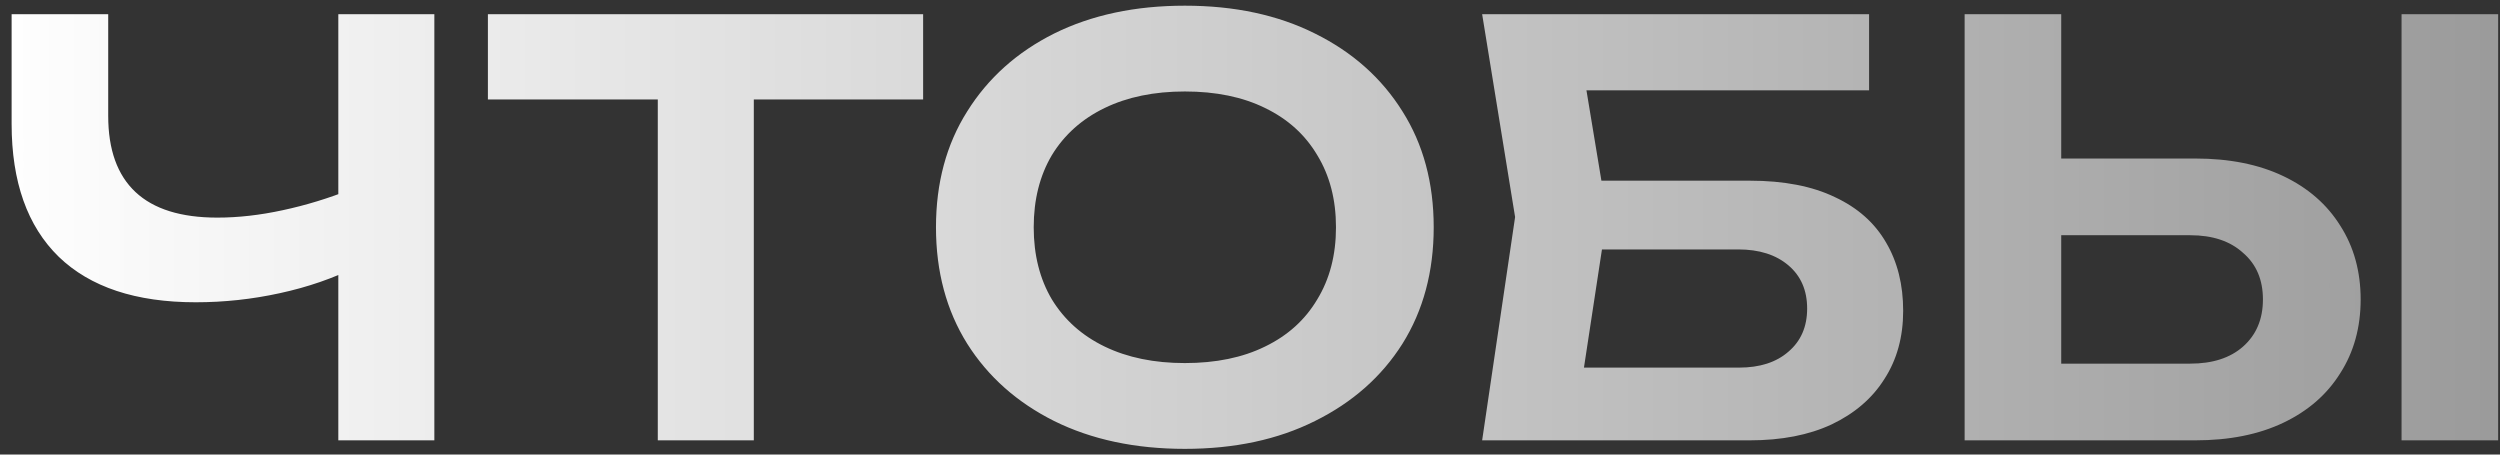
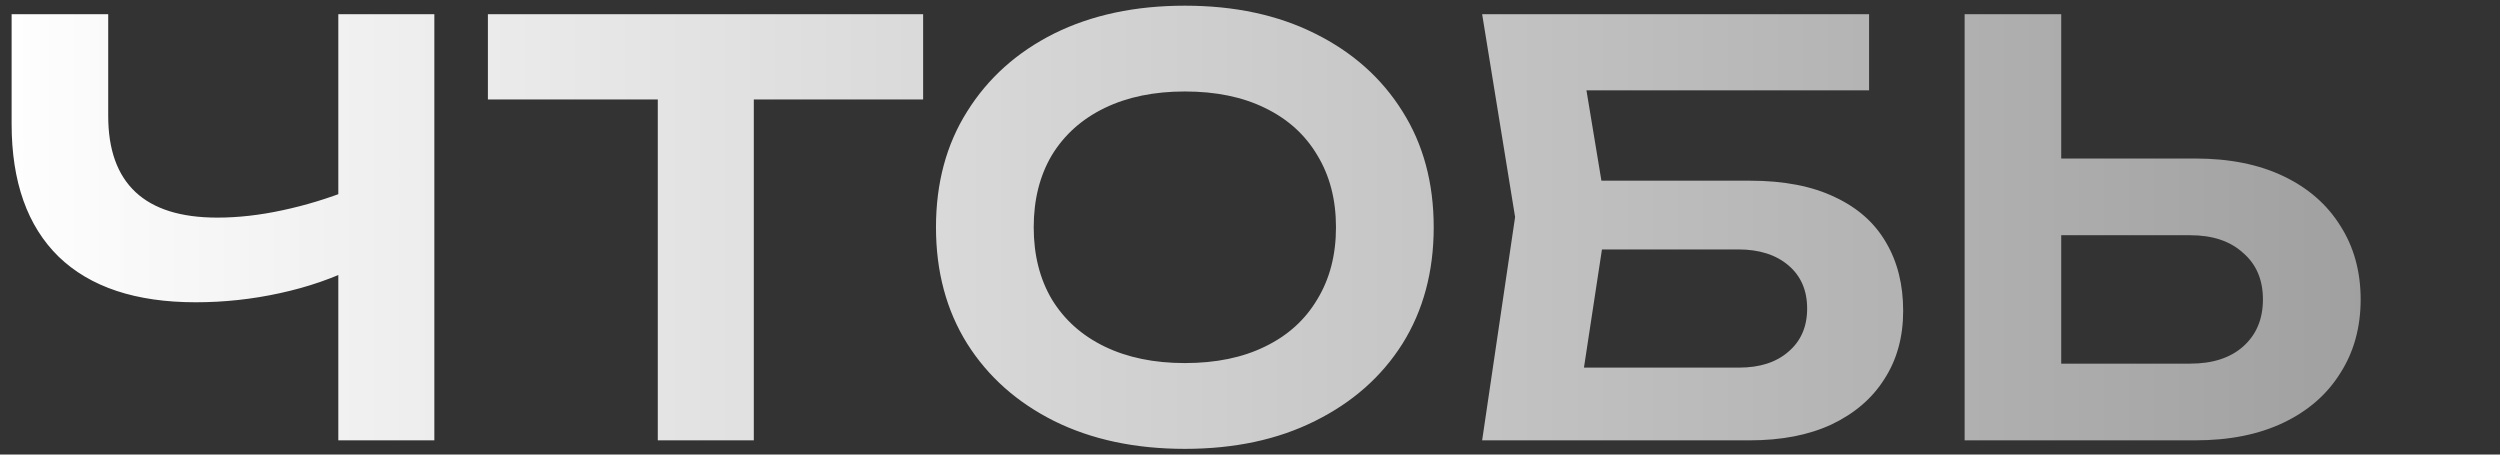
<svg xmlns="http://www.w3.org/2000/svg" width="176" height="32" viewBox="0 0 176 32" fill="none">
  <rect x="0" y="0" width="176" height="32" fill="#333333" stroke="none" />
-   <path d="M13.778 21.28C9.564 21.28 6.351 20.213 4.138 18.08C1.924 15.92 0.818 12.8 0.818 8.72V1H7.618V8.16C7.618 10.533 8.258 12.32 9.538 13.52C10.818 14.72 12.738 15.32 15.298 15.32C16.764 15.32 18.298 15.147 19.898 14.8C21.524 14.453 23.138 13.96 24.738 13.32L25.138 18.76C23.484 19.587 21.671 20.213 19.698 20.64C17.751 21.067 15.778 21.28 13.778 21.28ZM23.818 31V1H30.578V31H23.818ZM46.308 4.04H53.068V31H46.308V4.04ZM34.348 1H64.988V7H34.348V1ZM83.413 31.6C79.92 31.6 76.853 30.947 74.213 29.64C71.6 28.333 69.56 26.52 68.093 24.2C66.626 21.853 65.893 19.12 65.893 16C65.893 12.88 66.626 10.16 68.093 7.84C69.56 5.493 71.6 3.667 74.213 2.36C76.853 1.053 79.92 0.4 83.413 0.4C86.906 0.4 89.96 1.053 92.573 2.36C95.213 3.667 97.266 5.493 98.733 7.84C100.2 10.16 100.933 12.88 100.933 16C100.933 19.12 100.2 21.853 98.733 24.2C97.266 26.52 95.213 28.333 92.573 29.64C89.96 30.947 86.906 31.6 83.413 31.6ZM83.413 25.56C85.6 25.56 87.48 25.173 89.053 24.4C90.653 23.627 91.88 22.52 92.733 21.08C93.613 19.64 94.053 17.947 94.053 16C94.053 14.053 93.613 12.36 92.733 10.92C91.88 9.48 90.653 8.373 89.053 7.6C87.48 6.827 85.6 6.44 83.413 6.44C81.253 6.44 79.373 6.827 77.773 7.6C76.173 8.373 74.933 9.48 74.053 10.92C73.2 12.36 72.773 14.053 72.773 16C72.773 17.947 73.2 19.64 74.053 21.08C74.933 22.52 76.173 23.627 77.773 24.4C79.373 25.173 81.253 25.56 83.413 25.56ZM109.583 12.72H123.183C125.583 12.72 127.583 13.107 129.183 13.88C130.783 14.627 131.983 15.693 132.783 17.08C133.583 18.44 133.983 20.04 133.983 21.88C133.983 23.72 133.543 25.32 132.663 26.68C131.809 28.04 130.569 29.107 128.943 29.88C127.343 30.627 125.423 31 123.183 31H104.343L106.663 15.28L104.343 1H131.583V6.36H108.543L111.143 3.08L113.143 15.16L111.023 29.08L108.423 25.88H122.423C123.889 25.88 125.049 25.507 125.903 24.76C126.783 24.013 127.223 23 127.223 21.72C127.223 20.44 126.783 19.427 125.903 18.68C125.023 17.933 123.849 17.56 122.383 17.56H109.583V12.72ZM138.31 31V1H145.11V28.64L142.03 25.6H154.19C155.764 25.6 157.004 25.2 157.91 24.4C158.844 23.573 159.31 22.467 159.31 21.08C159.31 19.693 158.844 18.6 157.91 17.8C157.004 16.973 155.764 16.56 154.19 16.56H141.43V11.16H154.55C156.95 11.16 159.017 11.573 160.75 12.4C162.484 13.227 163.817 14.387 164.75 15.88C165.71 17.373 166.19 19.107 166.19 21.08C166.19 23.053 165.71 24.787 164.75 26.28C163.817 27.773 162.484 28.933 160.75 29.76C159.017 30.587 156.95 31 154.55 31H138.31ZM169.07 1H175.87V31H169.07V1Z" fill="url(#paint0_linear_1799_48)" />
+   <path d="M13.778 21.28C9.564 21.28 6.351 20.213 4.138 18.08C1.924 15.92 0.818 12.8 0.818 8.72V1H7.618V8.16C7.618 10.533 8.258 12.32 9.538 13.52C10.818 14.72 12.738 15.32 15.298 15.32C16.764 15.32 18.298 15.147 19.898 14.8C21.524 14.453 23.138 13.96 24.738 13.32L25.138 18.76C23.484 19.587 21.671 20.213 19.698 20.64C17.751 21.067 15.778 21.28 13.778 21.28ZM23.818 31V1H30.578V31H23.818ZM46.308 4.04H53.068V31H46.308V4.04ZM34.348 1H64.988V7H34.348V1ZM83.413 31.6C79.92 31.6 76.853 30.947 74.213 29.64C71.6 28.333 69.56 26.52 68.093 24.2C66.626 21.853 65.893 19.12 65.893 16C65.893 12.88 66.626 10.16 68.093 7.84C69.56 5.493 71.6 3.667 74.213 2.36C76.853 1.053 79.92 0.4 83.413 0.4C86.906 0.4 89.96 1.053 92.573 2.36C95.213 3.667 97.266 5.493 98.733 7.84C100.2 10.16 100.933 12.88 100.933 16C100.933 19.12 100.2 21.853 98.733 24.2C97.266 26.52 95.213 28.333 92.573 29.64C89.96 30.947 86.906 31.6 83.413 31.6ZM83.413 25.56C85.6 25.56 87.48 25.173 89.053 24.4C90.653 23.627 91.88 22.52 92.733 21.08C93.613 19.64 94.053 17.947 94.053 16C94.053 14.053 93.613 12.36 92.733 10.92C91.88 9.48 90.653 8.373 89.053 7.6C87.48 6.827 85.6 6.44 83.413 6.44C81.253 6.44 79.373 6.827 77.773 7.6C76.173 8.373 74.933 9.48 74.053 10.92C73.2 12.36 72.773 14.053 72.773 16C72.773 17.947 73.2 19.64 74.053 21.08C74.933 22.52 76.173 23.627 77.773 24.4C79.373 25.173 81.253 25.56 83.413 25.56ZM109.583 12.72H123.183C125.583 12.72 127.583 13.107 129.183 13.88C130.783 14.627 131.983 15.693 132.783 17.08C133.583 18.44 133.983 20.04 133.983 21.88C133.983 23.72 133.543 25.32 132.663 26.68C131.809 28.04 130.569 29.107 128.943 29.88C127.343 30.627 125.423 31 123.183 31H104.343L106.663 15.28L104.343 1H131.583V6.36H108.543L111.143 3.08L113.143 15.16L111.023 29.08L108.423 25.88H122.423C123.889 25.88 125.049 25.507 125.903 24.76C126.783 24.013 127.223 23 127.223 21.72C127.223 20.44 126.783 19.427 125.903 18.68C125.023 17.933 123.849 17.56 122.383 17.56H109.583V12.72ZM138.31 31V1H145.11V28.64L142.03 25.6H154.19C155.764 25.6 157.004 25.2 157.91 24.4C158.844 23.573 159.31 22.467 159.31 21.08C159.31 19.693 158.844 18.6 157.91 17.8C157.004 16.973 155.764 16.56 154.19 16.56H141.43V11.16H154.55C156.95 11.16 159.017 11.573 160.75 12.4C162.484 13.227 163.817 14.387 164.75 15.88C165.71 17.373 166.19 19.107 166.19 21.08C166.19 23.053 165.71 24.787 164.75 26.28C163.817 27.773 162.484 28.933 160.75 29.76C159.017 30.587 156.95 31 154.55 31H138.31ZM169.07 1V31H169.07V1Z" fill="url(#paint0_linear_1799_48)" />
  <defs>
    <linearGradient id="paint0_linear_1799_48" x1="-1" y1="16" x2="179" y2="16" gradientUnits="userSpaceOnUse">
      <stop stop-color="white" />
      <stop offset="1" stop-color="#999999" />
    </linearGradient>
  </defs>
</svg>